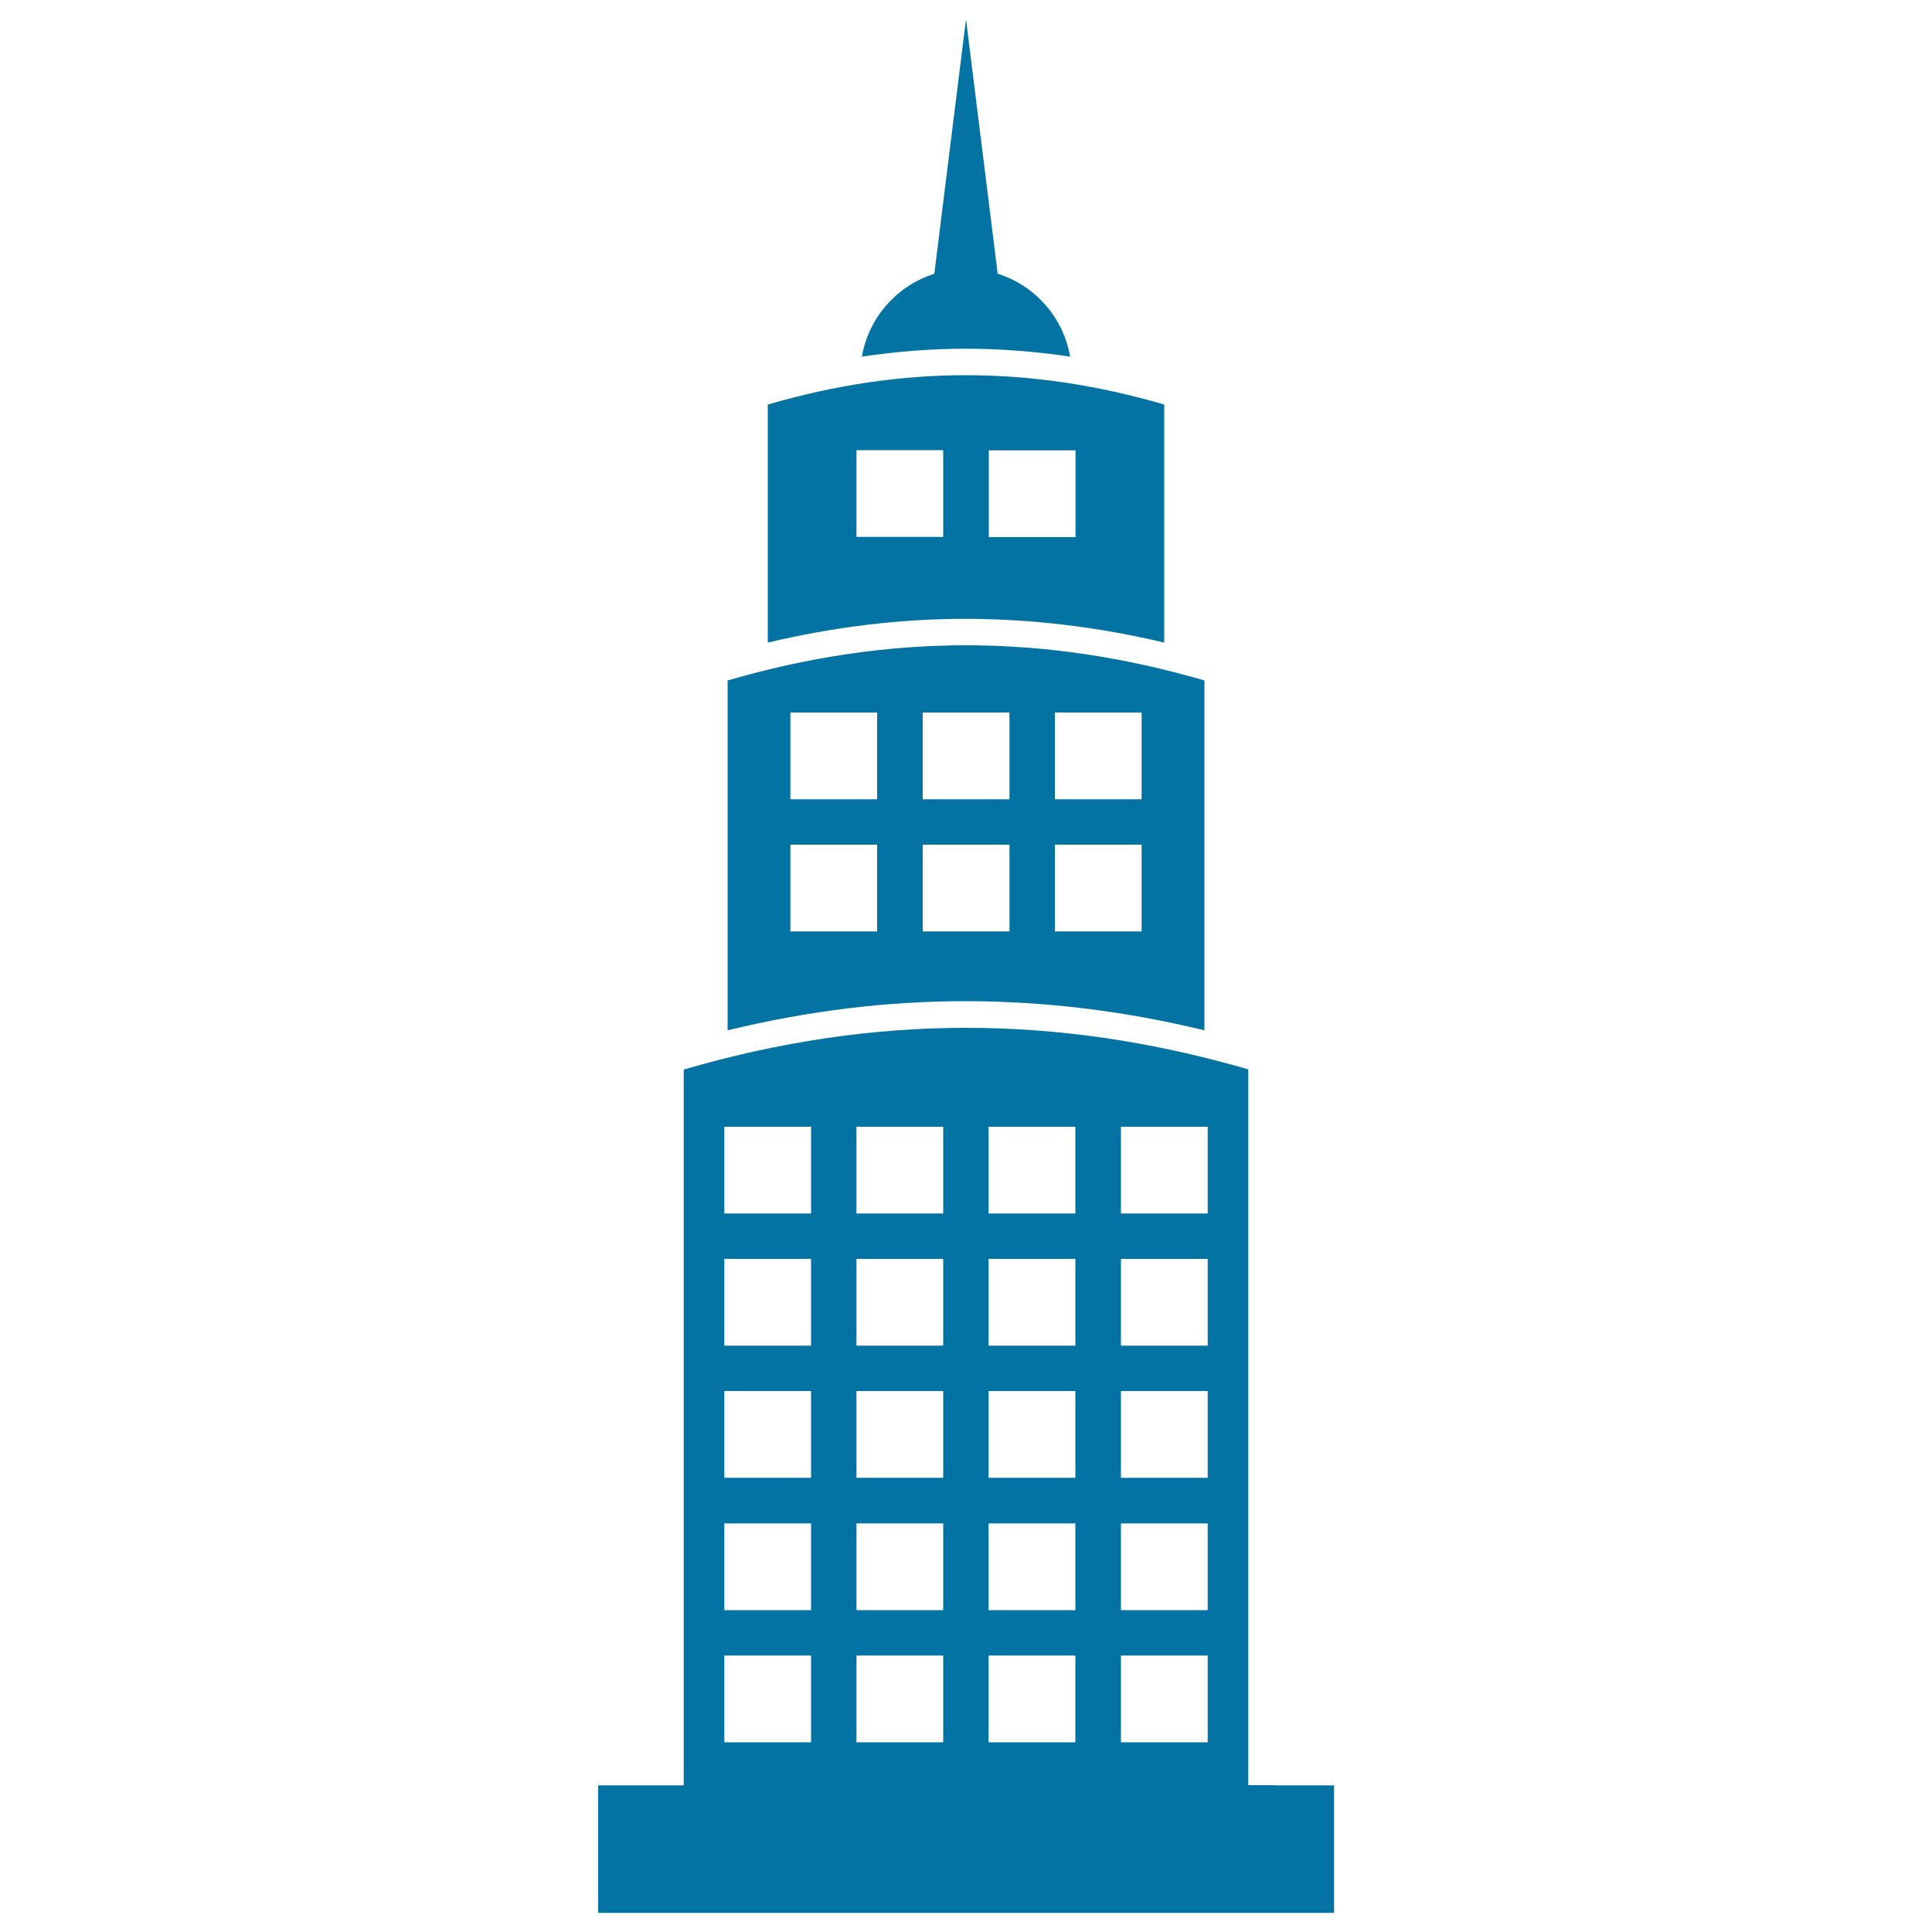
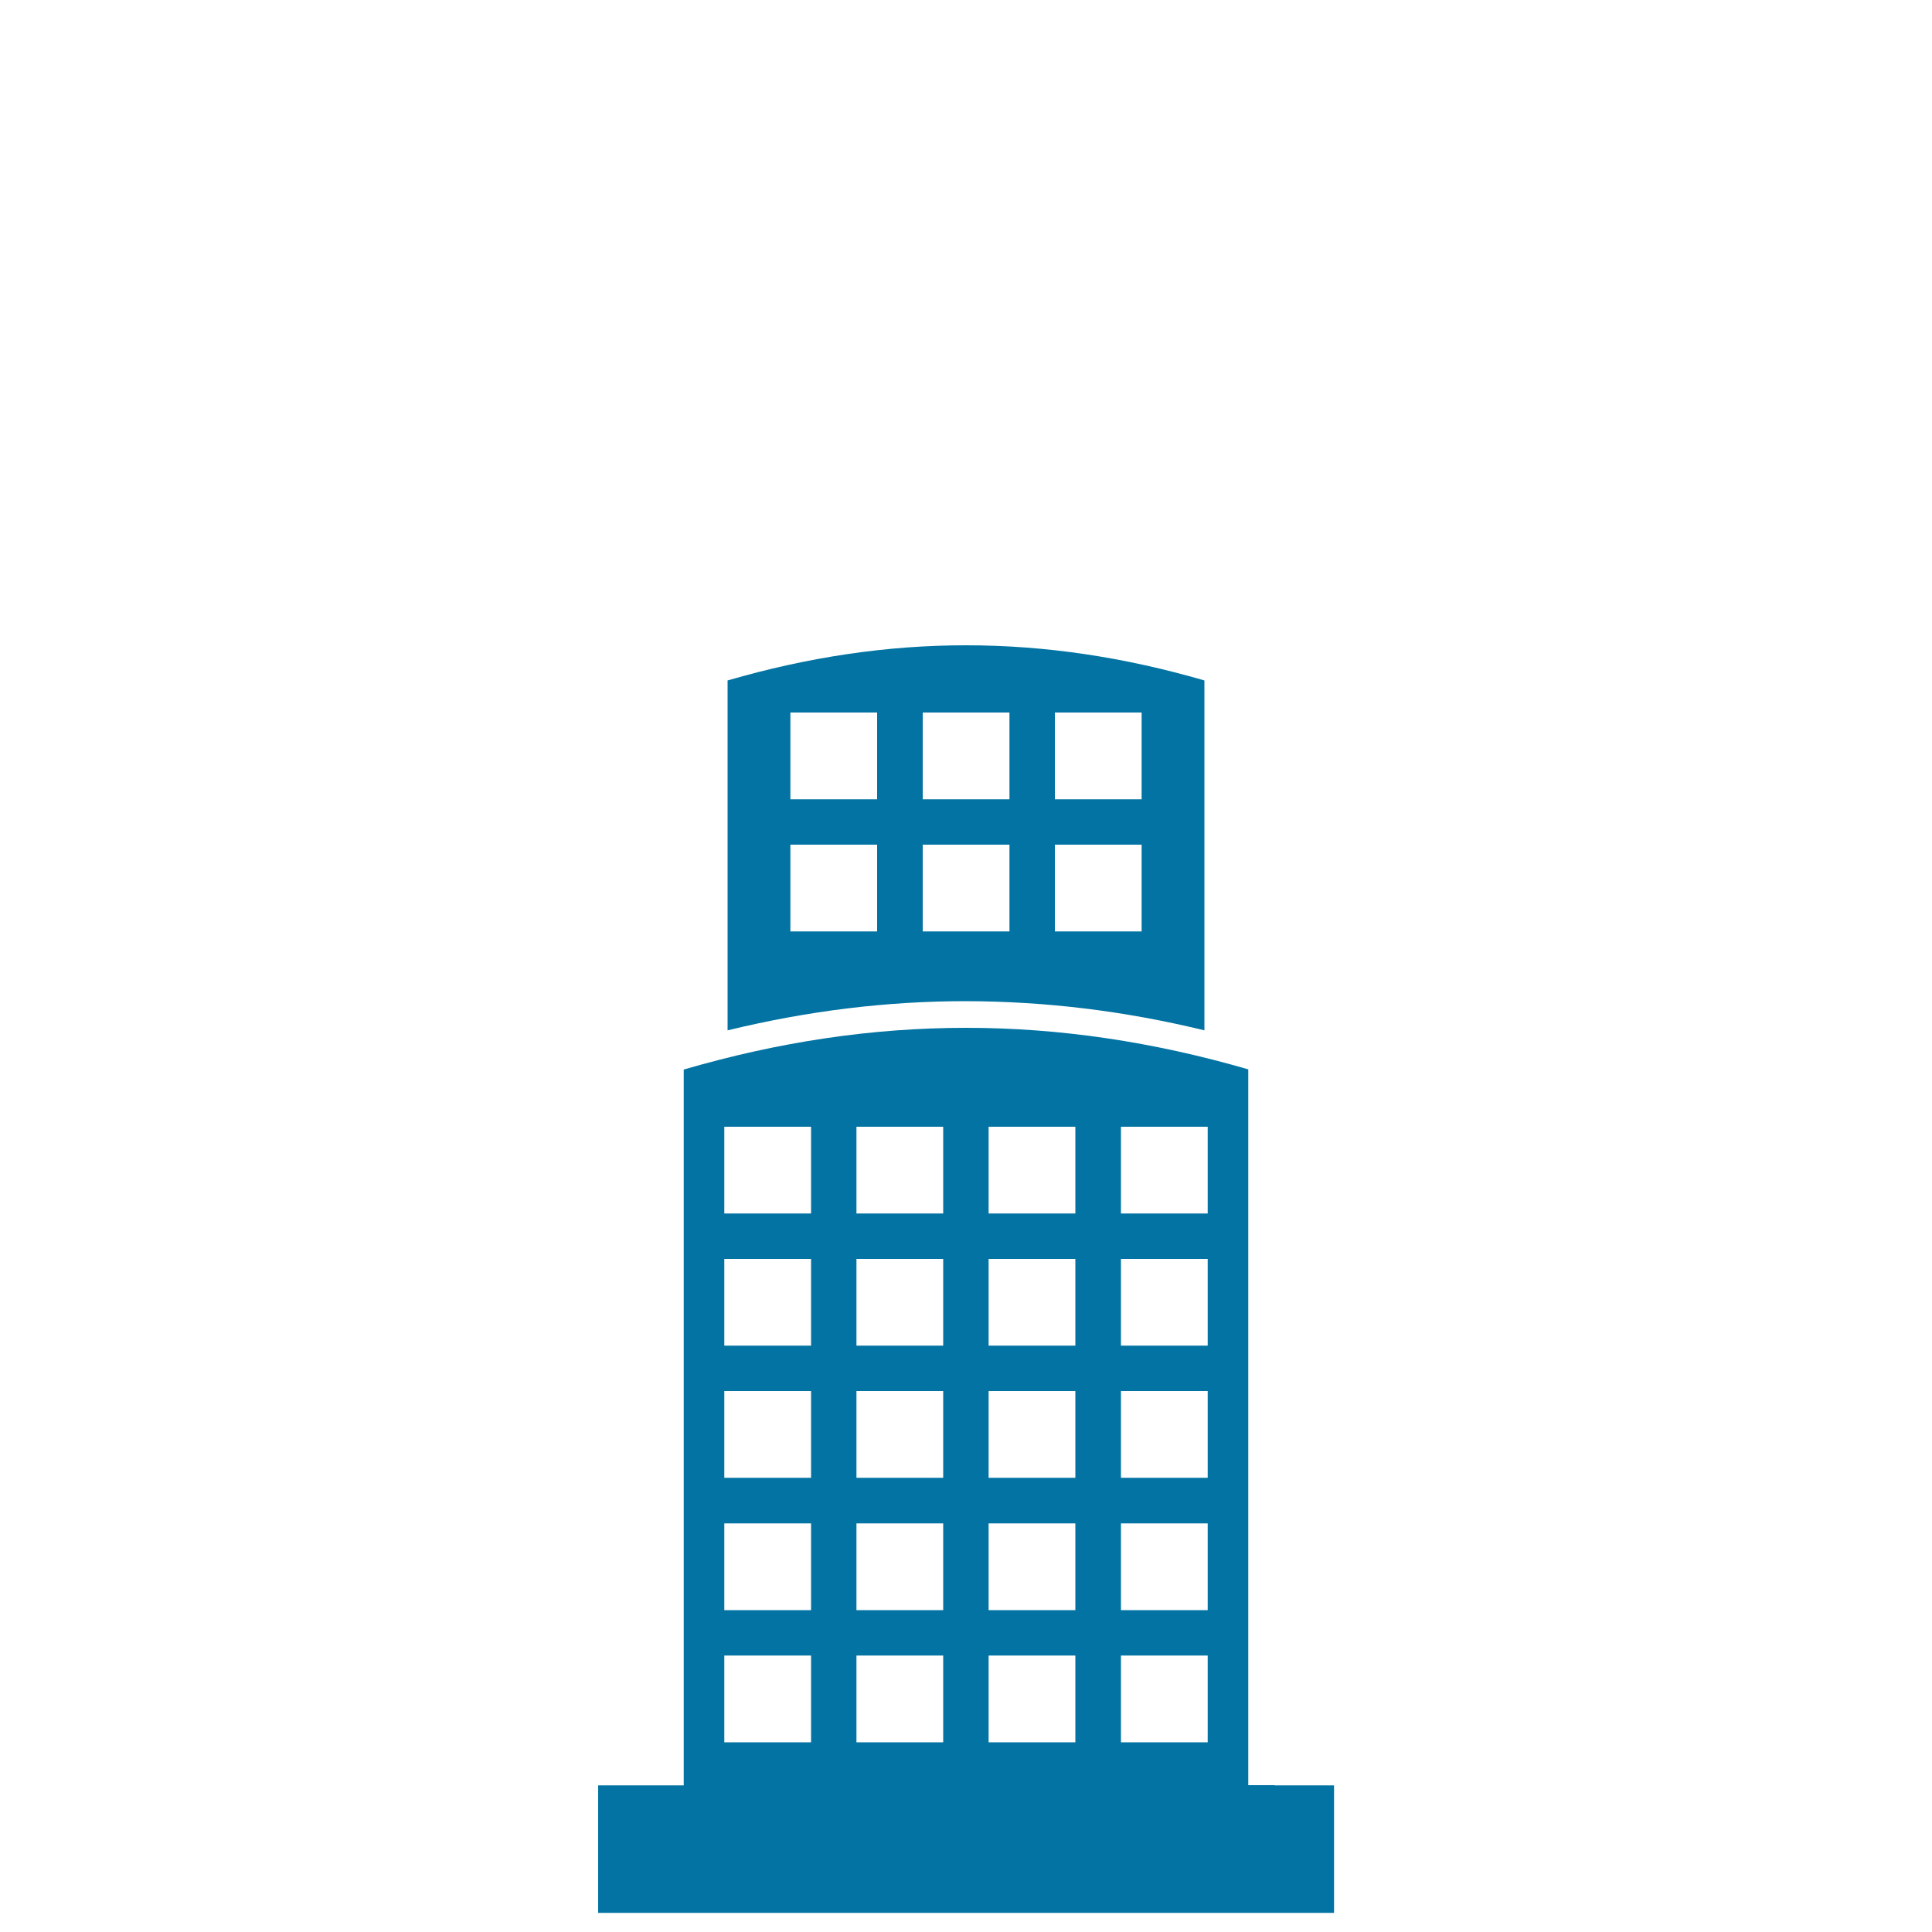
<svg xmlns="http://www.w3.org/2000/svg" viewBox="0 0 1000 1000" style="fill:#0273a2">
  <title>Hotel SVG icon</title>
  <g>
-     <path d="M553.9,184.6c-3.5-20.3-18.2-36.9-37.5-42.9L500,10l-16.4,131.7c-19.3,6.1-34,22.6-37.5,42.9c18-2.7,35.9-4.1,53.9-4.1C518,180.5,535.9,181.9,553.9,184.6z" />
-     <path d="M602.6,332.6c0-41.1,0-82.2,0-123.2C568,199.3,534,194.2,500,194.2s-68,5.1-102.6,15.2c0,41.1,0,82.2,0,123.2c34.6-8.2,68.4-12.3,102.6-12.3C534.2,320.4,568,324.4,602.6,332.6z M511.8,233.1h44.9v44.9h-44.9V233.1z M488.2,277.9h-44.9v-44.9h44.9V277.9z" />
    <path d="M623.4,533.3c0-60.4,0-120.7,0-181.1C581.8,340.1,540.9,334,500,334c-40.9,0-81.8,6.1-123.4,18.2c0,60.4,0,120.7,0,181.1c41.6-10.1,82.3-15.1,123.4-15.1C541.2,518.3,581.8,523.2,623.4,533.3z M546,368.8h44.9v44.9H546V368.8z M546,437.2h44.9v44.9H546V437.2z M477.6,368.8h44.9v44.9h-44.9V368.8z M454,482.1h-44.9v-44.9H454V482.1z M454,413.7h-44.9v-44.9H454V413.7z M477.6,437.2h44.9v44.9h-44.9V437.2z" />
    <path d="M659.8,924h-13.7c0-123.5,0-247,0-370.5C596.8,539.2,548.4,532,500,532c-48.4,0-96.8,7.2-146.1,21.6c0,123.5,0,247,0,370.5h-13.7h-30.6v66h380.9v-66H659.8z M419.8,901.8h-44.9v-44.9h44.9V901.8z M419.8,833.4h-44.9v-44.9h44.9V833.4z M419.8,764.9h-44.9v-44.9h44.9V764.9z M419.8,696.5h-44.9v-44.9h44.9V696.5z M419.8,628.1h-44.9v-44.9h44.9V628.1z M488.2,901.8h-44.9v-44.9h44.9V901.8z M488.2,833.4h-44.9v-44.9h44.9V833.4z M488.2,764.9h-44.9v-44.9h44.9V764.9z M488.2,696.5h-44.9v-44.9h44.9V696.5z M488.2,628.1h-44.9v-44.9h44.9V628.1z M556.6,901.8h-44.9v-44.9h44.9V901.8z M556.6,833.4h-44.9v-44.9h44.9V833.4z M556.6,764.9h-44.9v-44.9h44.9V764.9z M556.6,696.5h-44.9v-44.9h44.9V696.5z M556.6,628.1h-44.9v-44.9h44.9V628.1z M625.1,901.8h-44.9v-44.9h44.9V901.8z M625.1,833.4h-44.9v-44.9h44.9V833.4z M625.1,764.9h-44.9v-44.9h44.9V764.9z M625.1,696.5h-44.9v-44.9h44.9V696.5z M625.1,628.1h-44.9v-44.9h44.9V628.1z" />
  </g>
</svg>